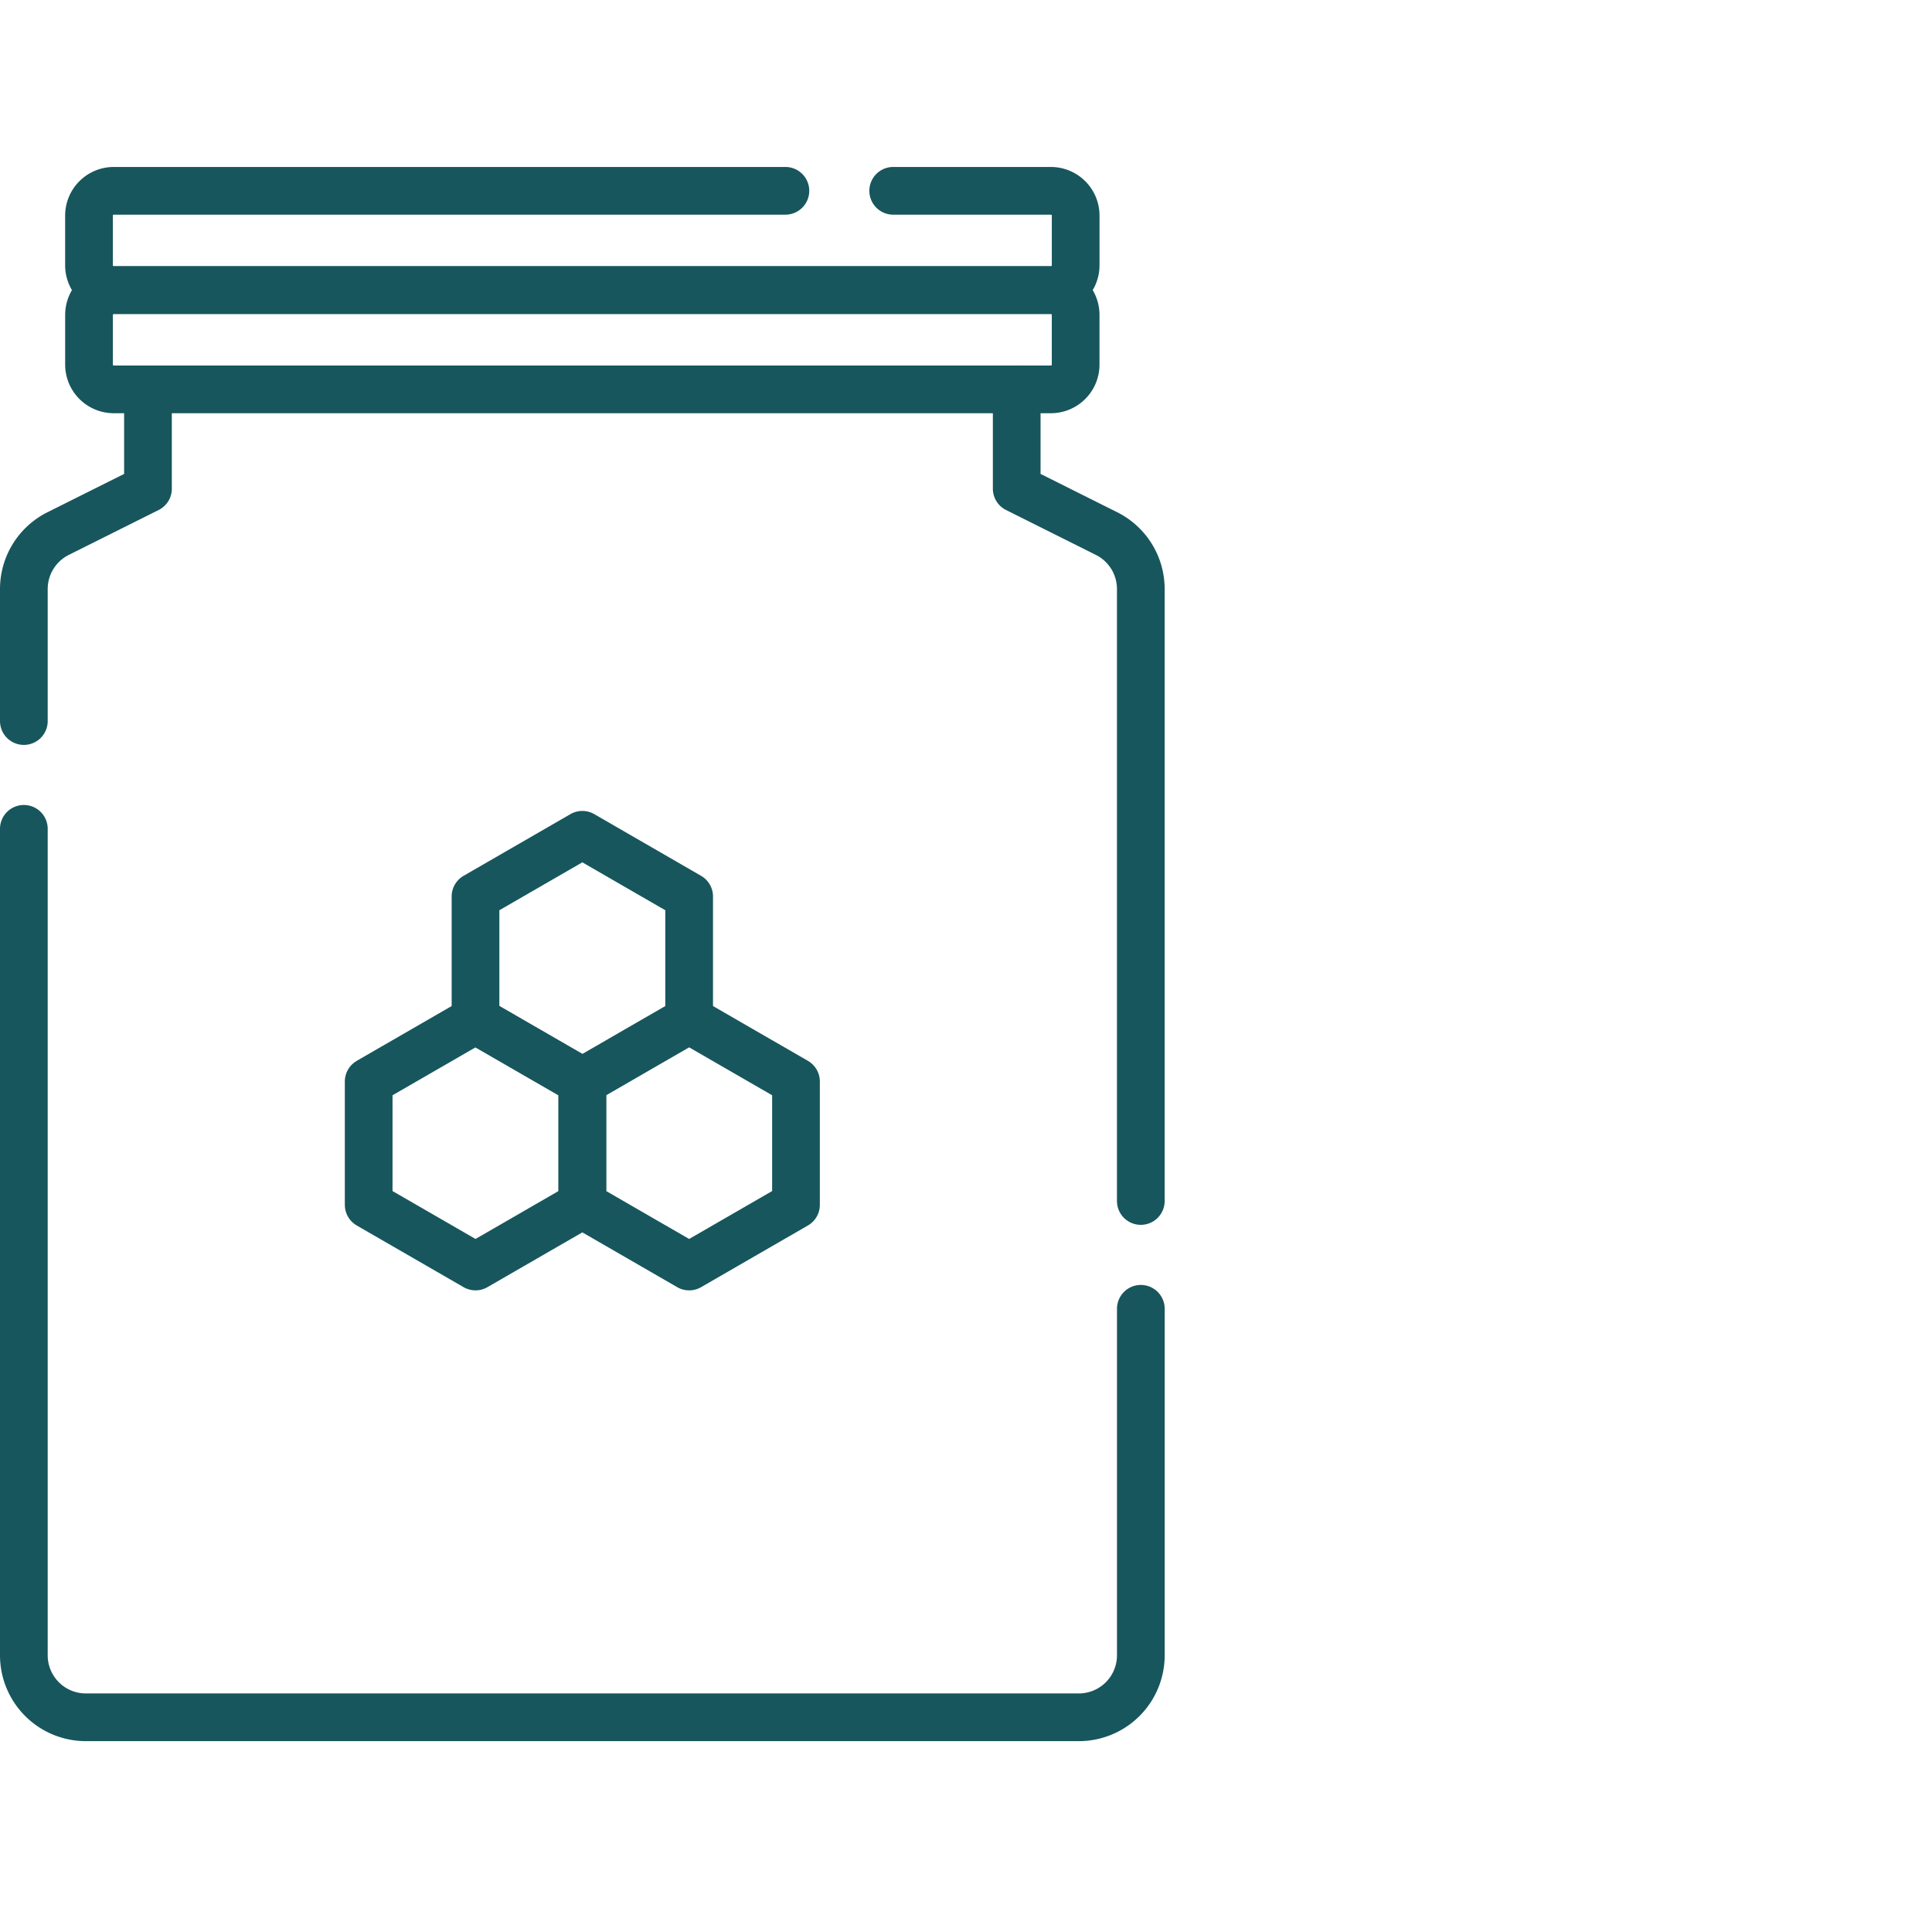
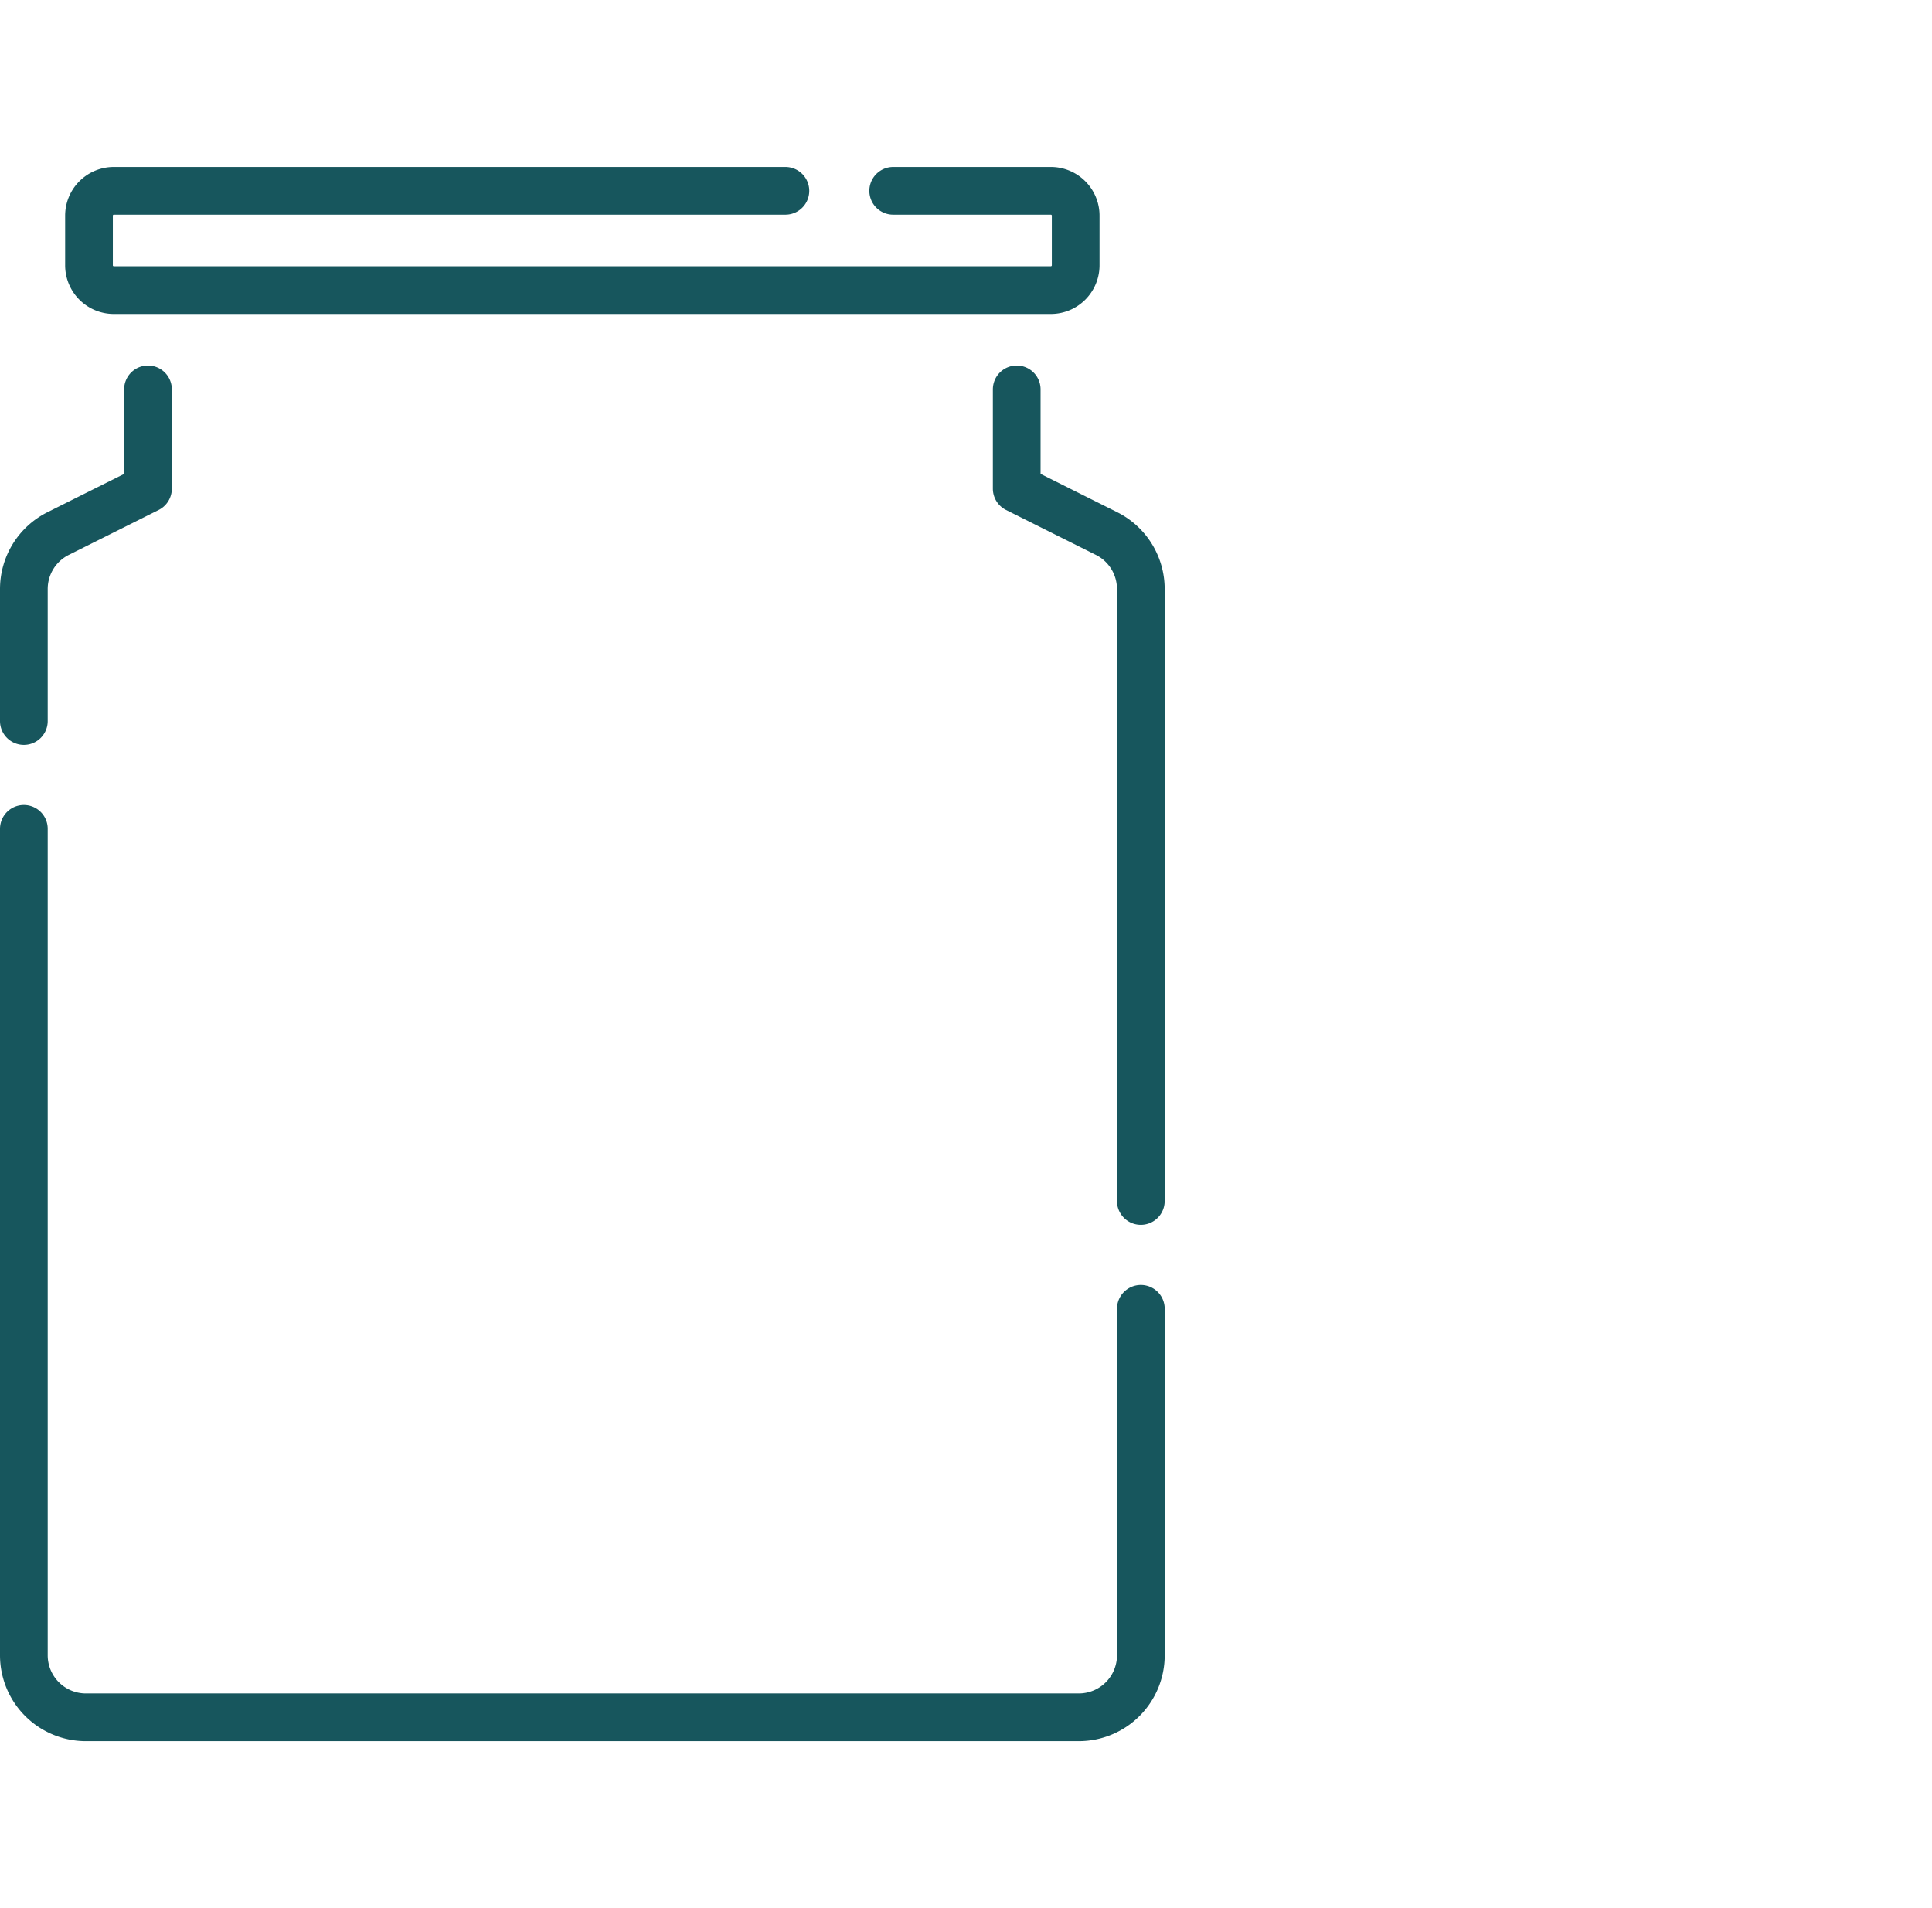
<svg xmlns="http://www.w3.org/2000/svg" width="81" height="80" fill="none">
  <path stroke="#17565D" stroke-linecap="round" stroke-linejoin="round" stroke-miterlimit="10" stroke-width="2" d="M37.448 8h6.608c.576 0 1.042.466 1.042 1.04v2.081c0 .576-.466 1.042-1.041 1.042H4.773a1.04 1.04 0 0 1-1.042-1.042v-2.08C3.731 8.465 4.197 8 4.773 8h28.155" />
-   <path stroke="#17565D" stroke-linecap="round" stroke-linejoin="round" stroke-miterlimit="10" stroke-width="2" d="M44.057 16.325H4.772a1.04 1.04 0 0 1-1.04-1.04v-2.082c0-.574.466-1.04 1.04-1.04h39.285c.575 0 1.04.466 1.04 1.04v2.082a1.04 1.04 0 0 1-1.04 1.04M28.893 42.757v-5.171L24.415 35l-4.479 2.586v5.171l4.479 2.586zM33.372 50.514v-5.171l-4.479-2.586-4.478 2.586v5.171l4.478 2.586z" />
-   <path stroke="#17565D" stroke-linecap="round" stroke-linejoin="round" stroke-miterlimit="10" stroke-width="2" d="M15.457 50.514v-5.171l4.48-2.586 4.478 2.586v5.171L19.936 53.1z" />
  <path stroke="#17565D" stroke-linecap="round" stroke-linejoin="round" stroke-miterlimit="10" stroke-width="2" d="M47.83 54.873V69.4A2.6 2.6 0 0 1 45.228 72H3.601A2.6 2.6 0 0 1 1 69.399V34.75M42.626 16.325v4.163l3.765 1.882a2.6 2.6 0 0 1 1.438 2.328v25.655M6.204 16.325v4.163L2.438 22.37A2.6 2.6 0 0 0 1 24.698v5.533" />
</svg>